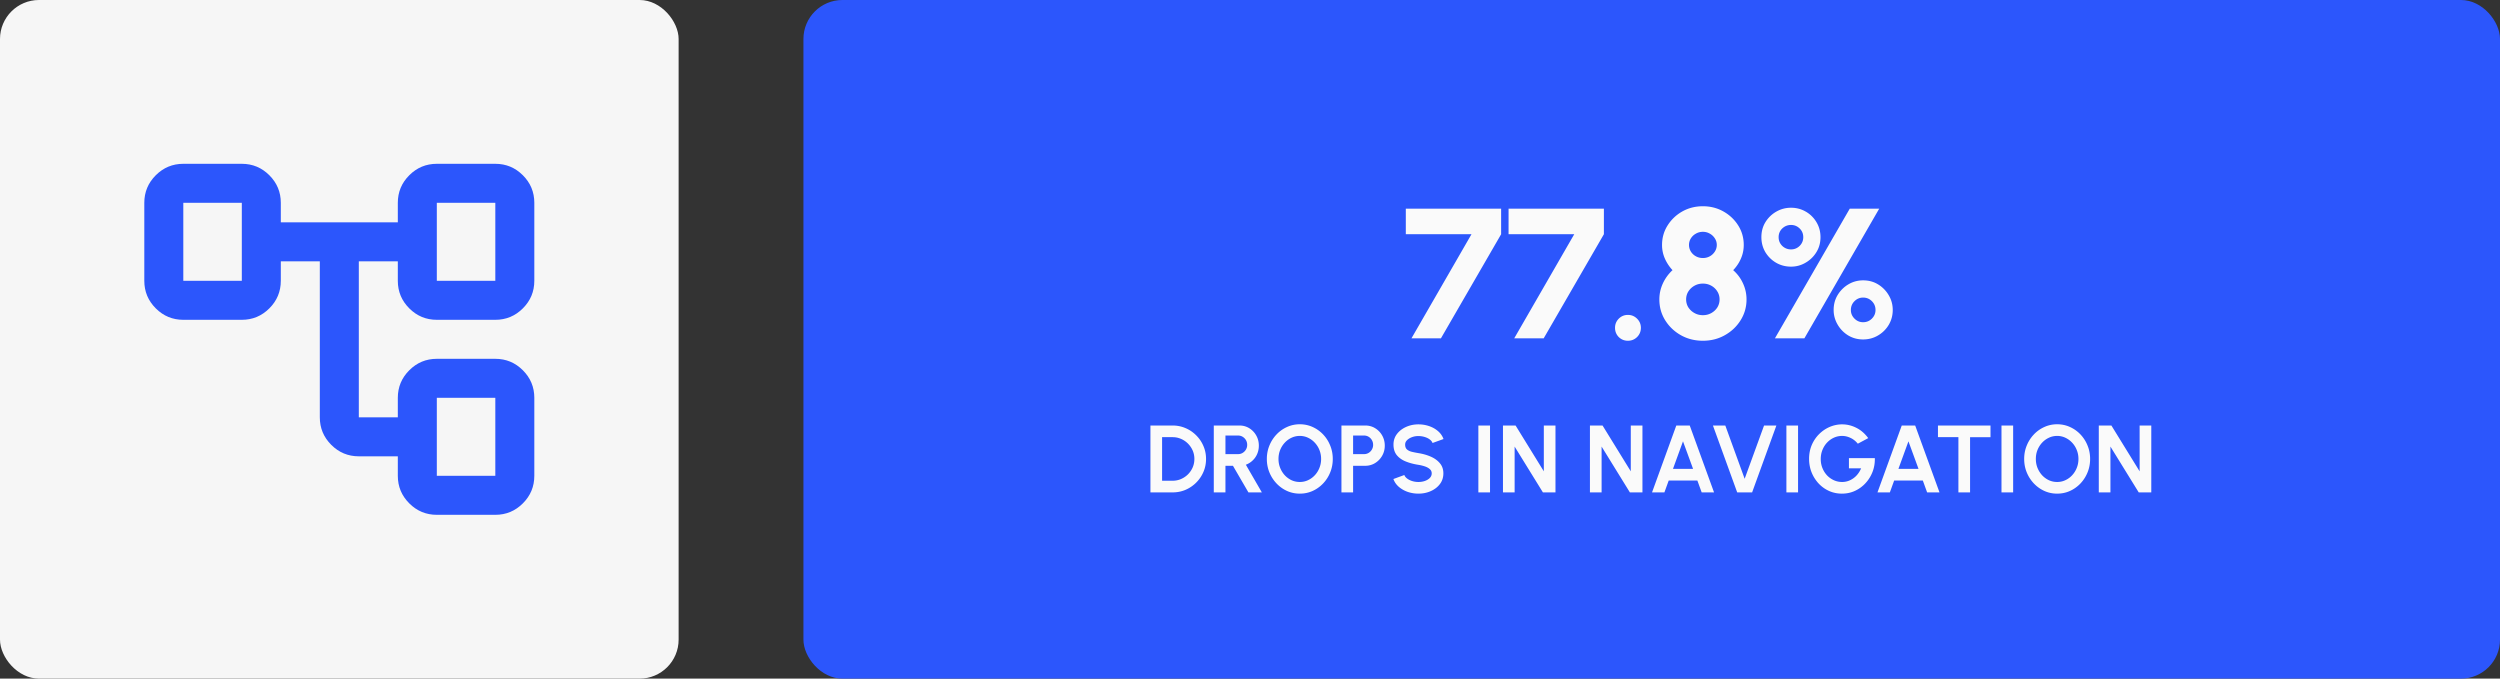
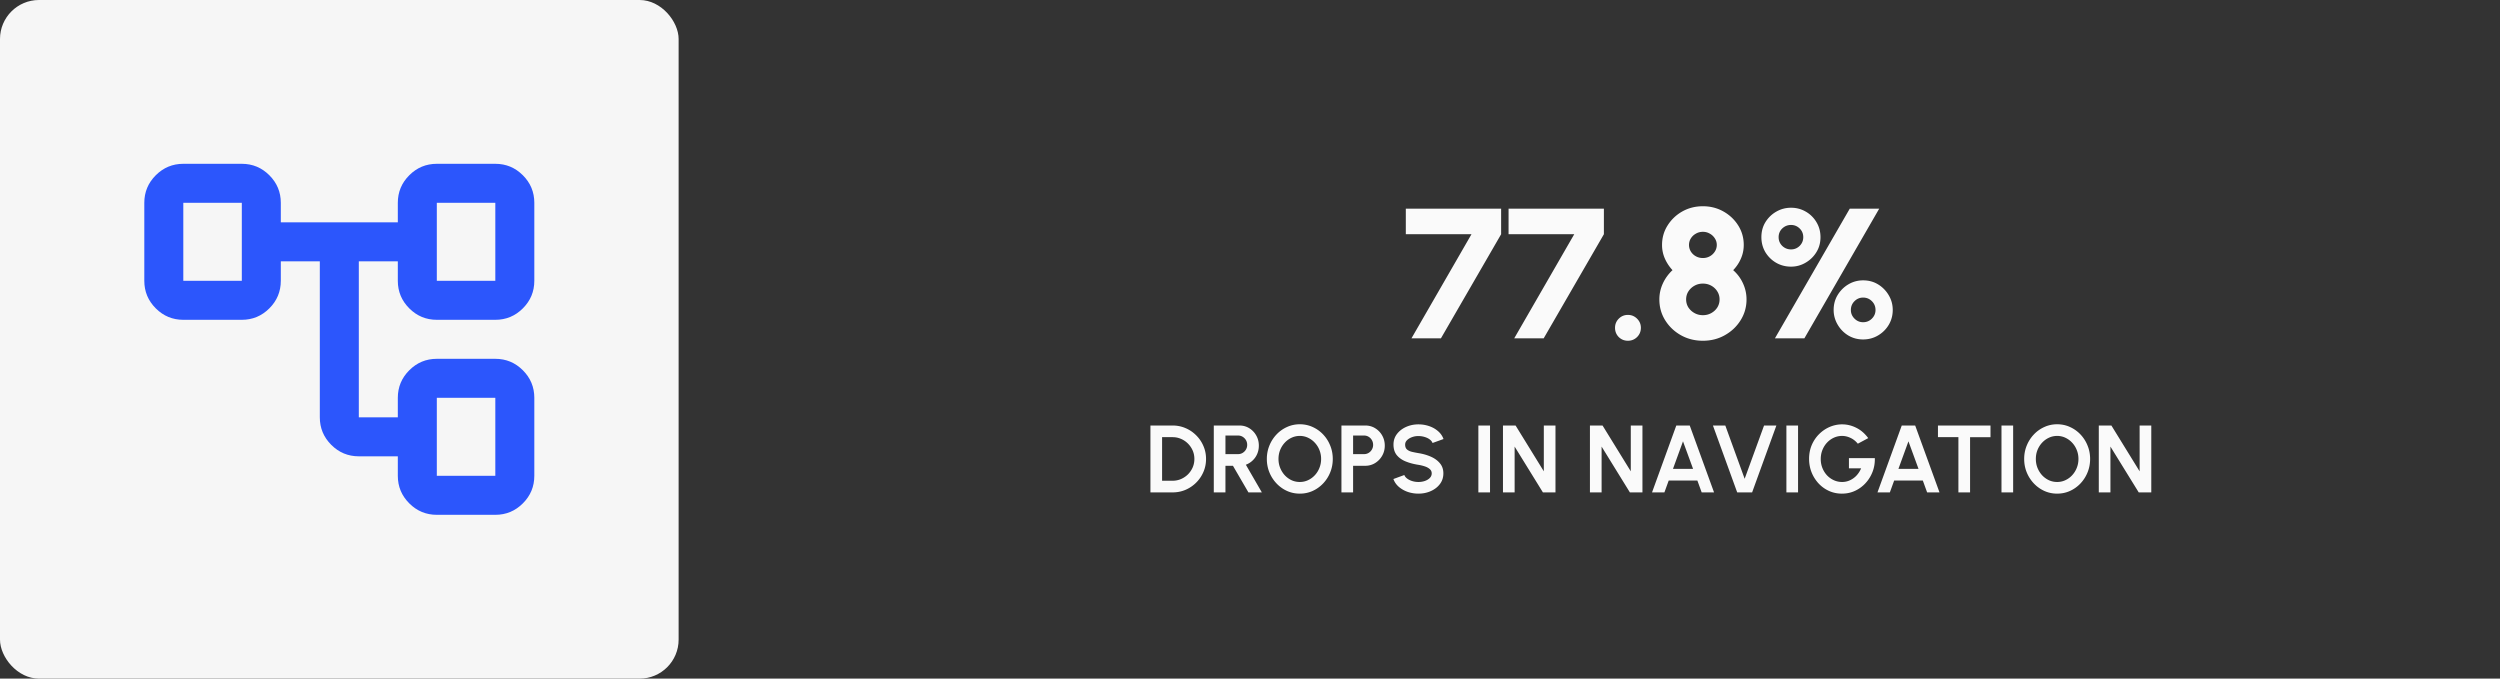
<svg xmlns="http://www.w3.org/2000/svg" width="1282" height="348" fill="none">
  <rect width="100%" height="100%" fill="#333333" stroke="none" />
  <rect width="348" height="348" fill="#F6F6F6" rx="20" />
  <path fill="#2C56FC" d="M224 264c-5.5 0-10.208-1.958-14.125-5.875S204 249.5 204 244v-10h-20c-5.5 0-10.208-1.958-14.125-5.875S164 219.5 164 214v-80h-20v10c0 5.5-1.958 10.208-5.875 14.125S129.5 164 124 164H94c-5.5 0-10.208-1.958-14.125-5.875S74 149.5 74 144v-40c0-5.5 1.958-10.208 5.875-14.125S88.5 84 94 84h30c5.5 0 10.208 1.958 14.125 5.875S144 98.5 144 104v10h60v-10c0-5.5 1.958-10.208 5.875-14.125S218.5 84 224 84h30c5.5 0 10.208 1.958 14.125 5.875S274 98.5 274 104v40c0 5.5-1.958 10.208-5.875 14.125S259.5 164 254 164h-30c-5.5 0-10.208-1.958-14.125-5.875S204 149.5 204 144v-10h-20v80h20v-10c0-5.5 1.958-10.208 5.875-14.125S218.5 184 224 184h30c5.5 0 10.208 1.958 14.125 5.875S274 198.5 274 204v40c0 5.5-1.958 10.208-5.875 14.125S259.5 264 254 264h-30zm0-120h30v-40h-30v40zm0 100h30v-40h-30v40zM94 144h30v-40H94v40z" />
-   <rect width="870" height="348" x="412" fill="#2C56FC" rx="20" />
  <path fill="#FAFAFA" d="m723.798 173.5 30.78-53.39H720.9V107h48.878v13.11l-30.875 53.39h-15.105zm52.695 0 30.78-53.39h-33.678V107h48.878v13.11l-30.875 53.39h-15.105zm58.3 1.235c-1.837 0-3.404-.633-4.702-1.9-1.267-1.298-1.9-2.882-1.9-4.75 0-1.805.633-3.357 1.9-4.655 1.298-1.298 2.865-1.948 4.702-1.948 1.837 0 3.404.65 4.703 1.948 1.298 1.298 1.947 2.85 1.947 4.655 0 1.868-.649 3.452-1.947 4.75-1.299 1.267-2.866 1.9-4.703 1.9zm38.452 0c-4.148 0-7.917-.95-11.305-2.85-3.357-1.9-6.032-4.449-8.027-7.648-1.995-3.198-2.993-6.76-2.993-10.687 0-2.882.602-5.621 1.805-8.218a21.43 21.43 0 0 1 4.94-6.792 21.665 21.665 0 0 1-3.895-5.89 17.165 17.165 0 0 1-1.472-7.03c0-3.673.95-7.014 2.85-10.023 1.9-3.008 4.417-5.399 7.552-7.172 3.167-1.773 6.682-2.66 10.545-2.66 3.832 0 7.331.887 10.498 2.66 3.166 1.773 5.7 4.164 7.6 7.172 1.9 3.009 2.85 6.35 2.85 10.023 0 2.47-.491 4.813-1.473 7.03a19.826 19.826 0 0 1-3.942 5.89c2.185 1.932 3.863 4.196 5.035 6.792a19.322 19.322 0 0 1 1.805 8.218c0 3.895-1.014 7.457-3.04 10.687-1.995 3.199-4.687 5.748-8.075 7.648-3.357 1.9-7.11 2.85-11.258 2.85zm0-13.11c1.583 0 3.024-.364 4.323-1.093 1.298-.728 2.327-1.694 3.087-2.897.76-1.235 1.14-2.597 1.14-4.085 0-1.52-.38-2.882-1.14-4.085a8.357 8.357 0 0 0-3.087-2.945c-1.299-.728-2.74-1.093-4.323-1.093-1.583 0-3.024.365-4.322 1.093a8.732 8.732 0 0 0-3.135 2.945c-.76 1.203-1.14 2.565-1.14 4.085 0 1.488.38 2.85 1.14 4.085a8.886 8.886 0 0 0 3.135 2.897c1.298.729 2.739 1.093 4.322 1.093zm0-29.308c1.298 0 2.486-.3 3.563-.902a6.995 6.995 0 0 0 2.565-2.423 6.166 6.166 0 0 0 .997-3.372 6.014 6.014 0 0 0-.997-3.372 6.995 6.995 0 0 0-2.565-2.423c-1.077-.633-2.265-.95-3.563-.95-1.33 0-2.533.317-3.61.95a6.98 6.98 0 0 0-2.565 2.423c-.633 1.013-.95 2.137-.95 3.372 0 1.203.317 2.327.95 3.372a6.98 6.98 0 0 0 2.565 2.423c1.077.602 2.28.902 3.61.902zm36.934 41.183 38.38-66.5h15.105l-38.38 66.5h-15.105zm8.265-36.765c-2.786 0-5.335-.665-7.647-1.995-2.28-1.33-4.117-3.135-5.51-5.415-1.362-2.312-2.043-4.877-2.043-7.695 0-2.913.697-5.494 2.09-7.743 1.425-2.28 3.278-4.069 5.558-5.367 2.312-1.33 4.829-1.995 7.552-1.995 2.755 0 5.273.665 7.553 1.995a14.95 14.95 0 0 1 5.51 5.462c1.362 2.28 2.042 4.83 2.042 7.648 0 2.882-.712 5.462-2.137 7.742a15.56 15.56 0 0 1-5.558 5.368c-2.28 1.33-4.75 1.995-7.41 1.995zm0-8.835c1.71 0 3.183-.602 4.418-1.805 1.235-1.235 1.852-2.723 1.852-4.465 0-1.773-.617-3.262-1.852-4.465-1.235-1.203-2.708-1.805-4.418-1.805-1.741 0-3.245.602-4.512 1.805-1.235 1.203-1.853 2.692-1.853 4.465 0 1.742.618 3.23 1.853 4.465 1.267 1.203 2.771 1.805 4.512 1.805zm36.955 46.17c-2.818 0-5.383-.697-7.695-2.09a15.823 15.823 0 0 1-5.415-5.605c-1.33-2.312-1.995-4.782-1.995-7.41 0-2.882.697-5.463 2.09-7.743 1.425-2.311 3.278-4.132 5.558-5.462s4.766-1.995 7.457-1.995c2.914 0 5.51.712 7.79 2.137a15.831 15.831 0 0 1 5.415 5.605c1.33 2.28 1.995 4.766 1.995 7.458 0 2.755-.68 5.288-2.042 7.6a15.431 15.431 0 0 1-5.51 5.462c-2.312 1.362-4.861 2.043-7.648 2.043zm0-8.835c1.774 0 3.278-.618 4.513-1.853 1.235-1.235 1.852-2.707 1.852-4.417 0-1.773-.617-3.278-1.852-4.513-1.235-1.235-2.739-1.852-4.513-1.852-1.71 0-3.182.617-4.417 1.852-1.235 1.235-1.853 2.74-1.853 4.513 0 1.71.618 3.182 1.853 4.417 1.235 1.235 2.707 1.853 4.417 1.853zM589.94 252.5v-34.3h11.368c2.368 0 4.582.449 6.64 1.347a16.939 16.939 0 0 1 5.463 3.7 16.939 16.939 0 0 1 3.7 5.463c.898 2.058 1.347 4.272 1.347 6.64 0 2.368-.449 4.59-1.347 6.664a17.29 17.29 0 0 1-3.7 5.463 17.463 17.463 0 0 1-5.463 3.7c-2.058.882-4.272 1.323-6.64 1.323H589.94zm5.978-5.978h5.39c1.519 0 2.948-.286 4.288-.858a11.673 11.673 0 0 0 3.577-2.401 11.54 11.54 0 0 0 2.425-3.552c.588-1.356.882-2.809.882-4.361 0-1.552-.294-2.997-.882-4.337a11.54 11.54 0 0 0-2.425-3.552 11.203 11.203 0 0 0-3.553-2.401c-1.339-.588-2.777-.882-4.312-.882h-5.39v22.344zm26.513 5.978v-34.3h13.157c1.862 0 3.544.465 5.047 1.396a10.242 10.242 0 0 1 3.577 3.749c.882 1.552 1.323 3.275 1.323 5.169 0 1.552-.286 2.981-.858 4.288a9.896 9.896 0 0 1-2.352 3.356 10.102 10.102 0 0 1-3.454 2.156l8.207 14.186h-6.884l-7.938-13.647h-3.847V252.5h-5.978zm5.978-19.625h6.493c.849 0 1.625-.212 2.327-.637a4.85 4.85 0 0 0 1.691-1.715 4.636 4.636 0 0 0 .637-2.401c0-.898-.213-1.706-.637-2.425a4.857 4.857 0 0 0-1.691-1.715 4.408 4.408 0 0 0-2.327-.637h-6.493v9.53zm38.132 20.262c-2.32 0-4.5-.457-6.542-1.372a17.231 17.231 0 0 1-5.39-3.847 18.215 18.215 0 0 1-3.65-5.659c-.882-2.156-1.323-4.459-1.323-6.909s.441-4.745 1.323-6.885a18.158 18.158 0 0 1 3.65-5.684 16.919 16.919 0 0 1 5.39-3.822c2.042-.931 4.222-1.396 6.542-1.396 2.335 0 4.524.465 6.566 1.396a16.919 16.919 0 0 1 5.39 3.822 17.814 17.814 0 0 1 3.626 5.684c.882 2.14 1.323 4.435 1.323 6.885s-.441 4.753-1.323 6.909a17.867 17.867 0 0 1-3.626 5.659 17.231 17.231 0 0 1-5.39 3.847c-2.042.915-4.231 1.372-6.566 1.372zm0-5.978c1.502 0 2.915-.31 4.238-.931a11.137 11.137 0 0 0 3.479-2.548 11.837 11.837 0 0 0 2.352-3.773c.572-1.421.858-2.94.858-4.557 0-1.617-.286-3.136-.858-4.557a11.844 11.844 0 0 0-2.376-3.773 11.148 11.148 0 0 0-3.479-2.548 9.695 9.695 0 0 0-4.214-.931c-1.503 0-2.916.31-4.239.931a11.242 11.242 0 0 0-3.503 2.572 12.121 12.121 0 0 0-2.352 3.749c-.556 1.421-.833 2.94-.833 4.557 0 1.633.286 3.16.857 4.581a12.466 12.466 0 0 0 2.352 3.773 11.525 11.525 0 0 0 3.479 2.548c1.323.605 2.736.907 4.239.907zm21.351 5.341v-34.3h12.25c1.862 0 3.544.465 5.047 1.396a10.172 10.172 0 0 1 3.602 3.749c.882 1.568 1.323 3.291 1.323 5.169 0 1.928-.458 3.675-1.372 5.243a10.428 10.428 0 0 1-3.626 3.724 9.462 9.462 0 0 1-4.974 1.372h-6.272V252.5h-5.978zm5.978-19.625h5.635c.849 0 1.625-.212 2.328-.637a4.662 4.662 0 0 0 1.666-1.715 4.636 4.636 0 0 0 .637-2.401c0-.898-.213-1.706-.637-2.425a4.67 4.67 0 0 0-1.666-1.715 4.414 4.414 0 0 0-2.328-.637h-5.635v9.53zm33.502 20.262a17.02 17.02 0 0 1-5.464-.882c-1.731-.604-3.25-1.462-4.557-2.573-1.306-1.127-2.245-2.474-2.817-4.042l5.61-2.058c.229.653.695 1.249 1.397 1.788.702.539 1.56.972 2.572 1.299 1.013.327 2.099.49 3.259.49 1.192 0 2.303-.18 3.332-.539 1.045-.376 1.886-.89 2.523-1.544.637-.669.956-1.445.956-2.327 0-.898-.335-1.633-1.005-2.205-.669-.588-1.527-1.054-2.572-1.397a21.25 21.25 0 0 0-3.234-.784c-2.434-.375-4.614-.955-6.542-1.739-1.927-.784-3.454-1.87-4.581-3.259-1.111-1.388-1.666-3.185-1.666-5.39 0-2.074.596-3.887 1.788-5.439 1.193-1.551 2.761-2.76 4.704-3.626 1.944-.865 4.043-1.298 6.297-1.298 1.878 0 3.691.294 5.439.882 1.748.588 3.275 1.445 4.581 2.572 1.323 1.127 2.271 2.483 2.842 4.067l-5.635 2.034c-.228-.653-.694-1.249-1.396-1.788-.702-.54-1.56-.964-2.573-1.275a10.566 10.566 0 0 0-3.258-.49 8.987 8.987 0 0 0-3.308.564c-1.029.376-1.87.89-2.523 1.543-.653.654-.98 1.405-.98 2.254 0 1.095.302 1.92.906 2.475.621.555 1.446.964 2.475 1.225 1.029.245 2.172.474 3.43.686 2.287.359 4.402.964 6.345 1.813 1.944.849 3.504 1.984 4.68 3.405 1.176 1.405 1.764 3.128 1.764 5.17 0 2.074-.588 3.895-1.764 5.463-1.176 1.552-2.736 2.761-4.68 3.626-1.943.866-4.058 1.299-6.345 1.299zm30.736-.637v-34.3h5.978v34.3h-5.978zm12.615 0v-34.3h6.468l14.48 23.495V218.2h5.978v34.3h-6.444l-14.504-23.496V252.5h-5.978zm44.598 0v-34.3h6.468l14.479 23.495V218.2h5.978v34.3h-6.443l-14.504-23.496V252.5h-5.978zm44.292-34.3h6.885l12.47 34.3h-6.345l-2.205-6.076h-14.7l-2.205 6.076h-6.346l12.446-34.3zm-1.715 22.246h10.315l-5.17-14.137-5.145 14.137zm32.939 12.054-12.446-34.3h6.345l9.923 27.317 9.947-27.317h6.321l-12.446 34.3h-7.644zm25.229 0v-34.3h5.978v34.3h-5.978zm28.491.637c-2.384 0-4.606-.466-6.664-1.397a16.672 16.672 0 0 1-5.341-3.846 18.629 18.629 0 0 1-3.577-5.684c-.849-2.156-1.274-4.459-1.274-6.909 0-2.581.458-4.949 1.372-7.105.931-2.156 2.197-4.026 3.798-5.611a17.39 17.39 0 0 1 5.439-3.675 16.167 16.167 0 0 1 6.37-1.298c2.466 0 4.859.58 7.178 1.739 2.336 1.144 4.394 2.916 6.174 5.317l-5.341 2.866c-1.094-1.339-2.352-2.335-3.773-2.989-1.404-.669-2.842-1.004-4.312-1.004-1.437 0-2.817.294-4.14.882a11.123 11.123 0 0 0-3.504 2.499c-1.012 1.062-1.813 2.319-2.401 3.773-.588 1.437-.882 3.013-.882 4.728 0 1.617.286 3.145.858 4.582a12.116 12.116 0 0 0 2.352 3.748 11.255 11.255 0 0 0 3.503 2.499c1.323.605 2.744.907 4.263.907a9.597 9.597 0 0 0 2.965-.466c.98-.326 1.894-.792 2.744-1.396a10.515 10.515 0 0 0 2.303-2.205 12.438 12.438 0 0 0 1.715-2.94h-6.248v-5.219h13.279c.066 2.499-.326 4.843-1.176 7.032a18.173 18.173 0 0 1-3.601 5.806 16.925 16.925 0 0 1-5.415 3.945c-2.058.947-4.279 1.421-6.664 1.421zm30.665-34.937h6.885l12.47 34.3h-6.345l-2.205-6.076h-14.7l-2.205 6.076h-6.346l12.446-34.3zm-1.715 22.246h10.315l-5.17-14.137-5.145 14.137zm47.223-22.246v5.978h-10.48V252.5h-5.98v-28.322h-10.486V218.2h26.946zm5.63 34.3v-34.3h5.98v34.3h-5.98zm28.54.637c-2.32 0-4.5-.457-6.54-1.372a17.22 17.22 0 0 1-5.39-3.847 18.197 18.197 0 0 1-3.65-5.659c-.88-2.156-1.32-4.459-1.32-6.909s.44-4.745 1.32-6.885a18.14 18.14 0 0 1 3.65-5.684 16.908 16.908 0 0 1 5.39-3.822c2.04-.931 4.22-1.396 6.54-1.396 2.34 0 4.53.465 6.57 1.396 2.04.915 3.84 2.189 5.39 3.822a17.911 17.911 0 0 1 3.63 5.684c.88 2.14 1.32 4.435 1.32 6.885s-.44 4.753-1.32 6.909a17.965 17.965 0 0 1-3.63 5.659 17.22 17.22 0 0 1-5.39 3.847c-2.04.915-4.23 1.372-6.57 1.372zm0-5.978c1.51 0 2.92-.31 4.24-.931 1.33-.621 2.49-1.47 3.48-2.548a11.796 11.796 0 0 0 2.35-3.773c.58-1.421.86-2.94.86-4.557 0-1.617-.28-3.136-.86-4.557a11.847 11.847 0 0 0-2.37-3.773c-1-1.078-2.16-1.927-3.48-2.548a9.705 9.705 0 0 0-4.22-.931c-1.5 0-2.91.31-4.23.931-1.33.621-2.5 1.478-3.51 2.572a12.228 12.228 0 0 0-2.35 3.749c-.56 1.421-.83 2.94-.83 4.557 0 1.633.28 3.16.85 4.581.58 1.421 1.36 2.679 2.36 3.773a11.443 11.443 0 0 0 3.48 2.548c1.32.605 2.73.907 4.23.907zm21.36 5.341v-34.3h6.46l14.48 23.495V218.2h5.98v34.3h-6.44l-14.51-23.496V252.5h-5.97z" />
</svg>